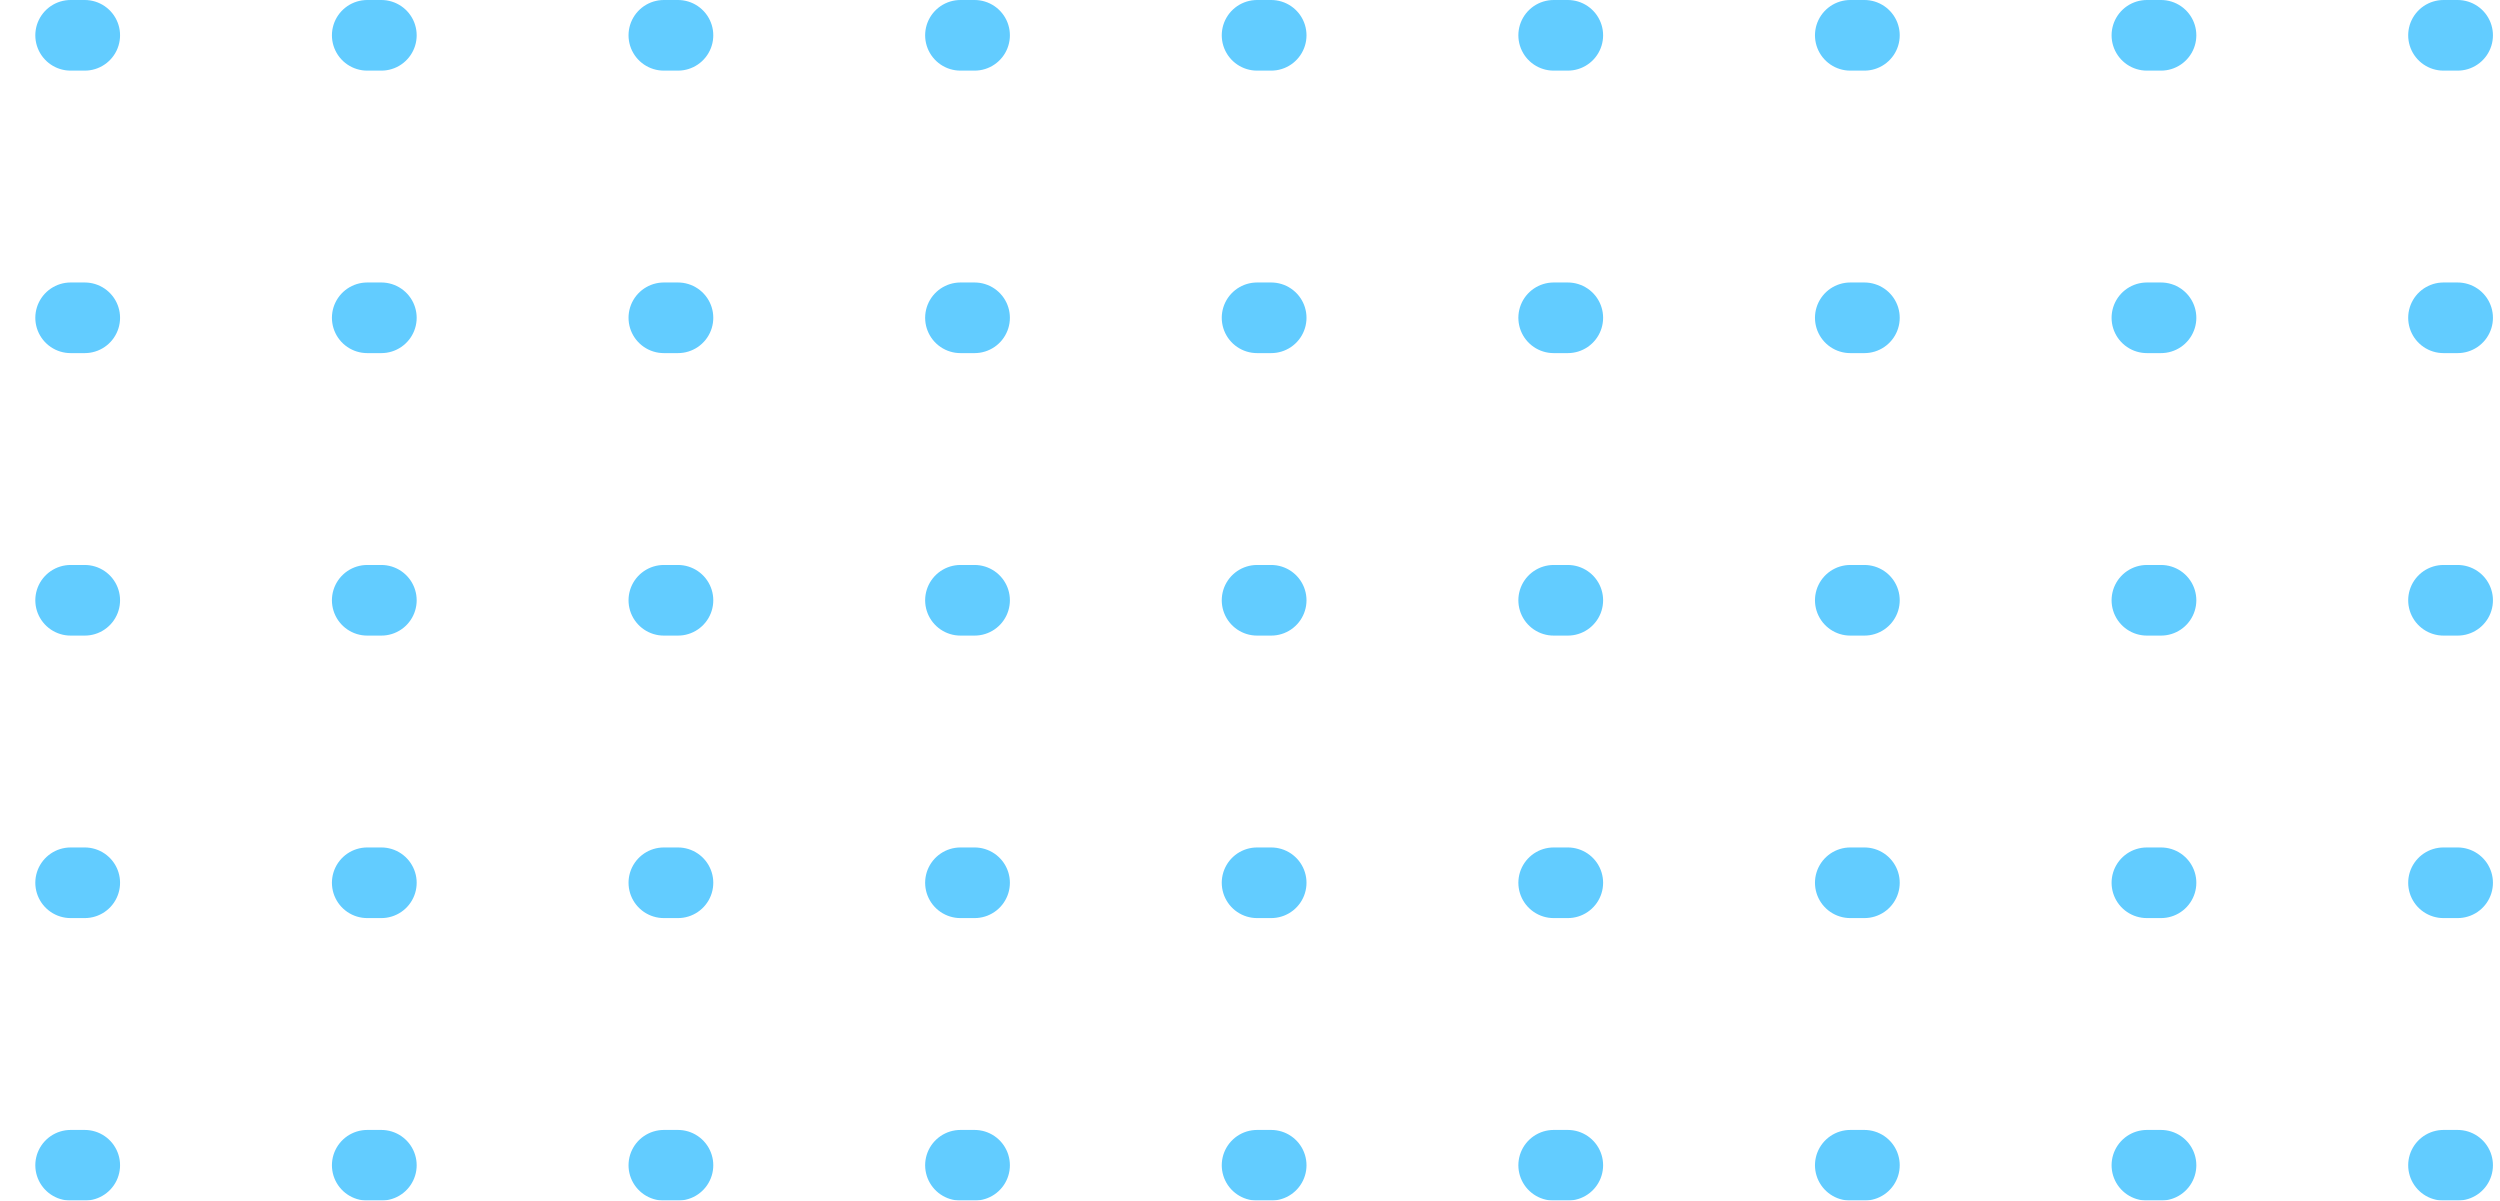
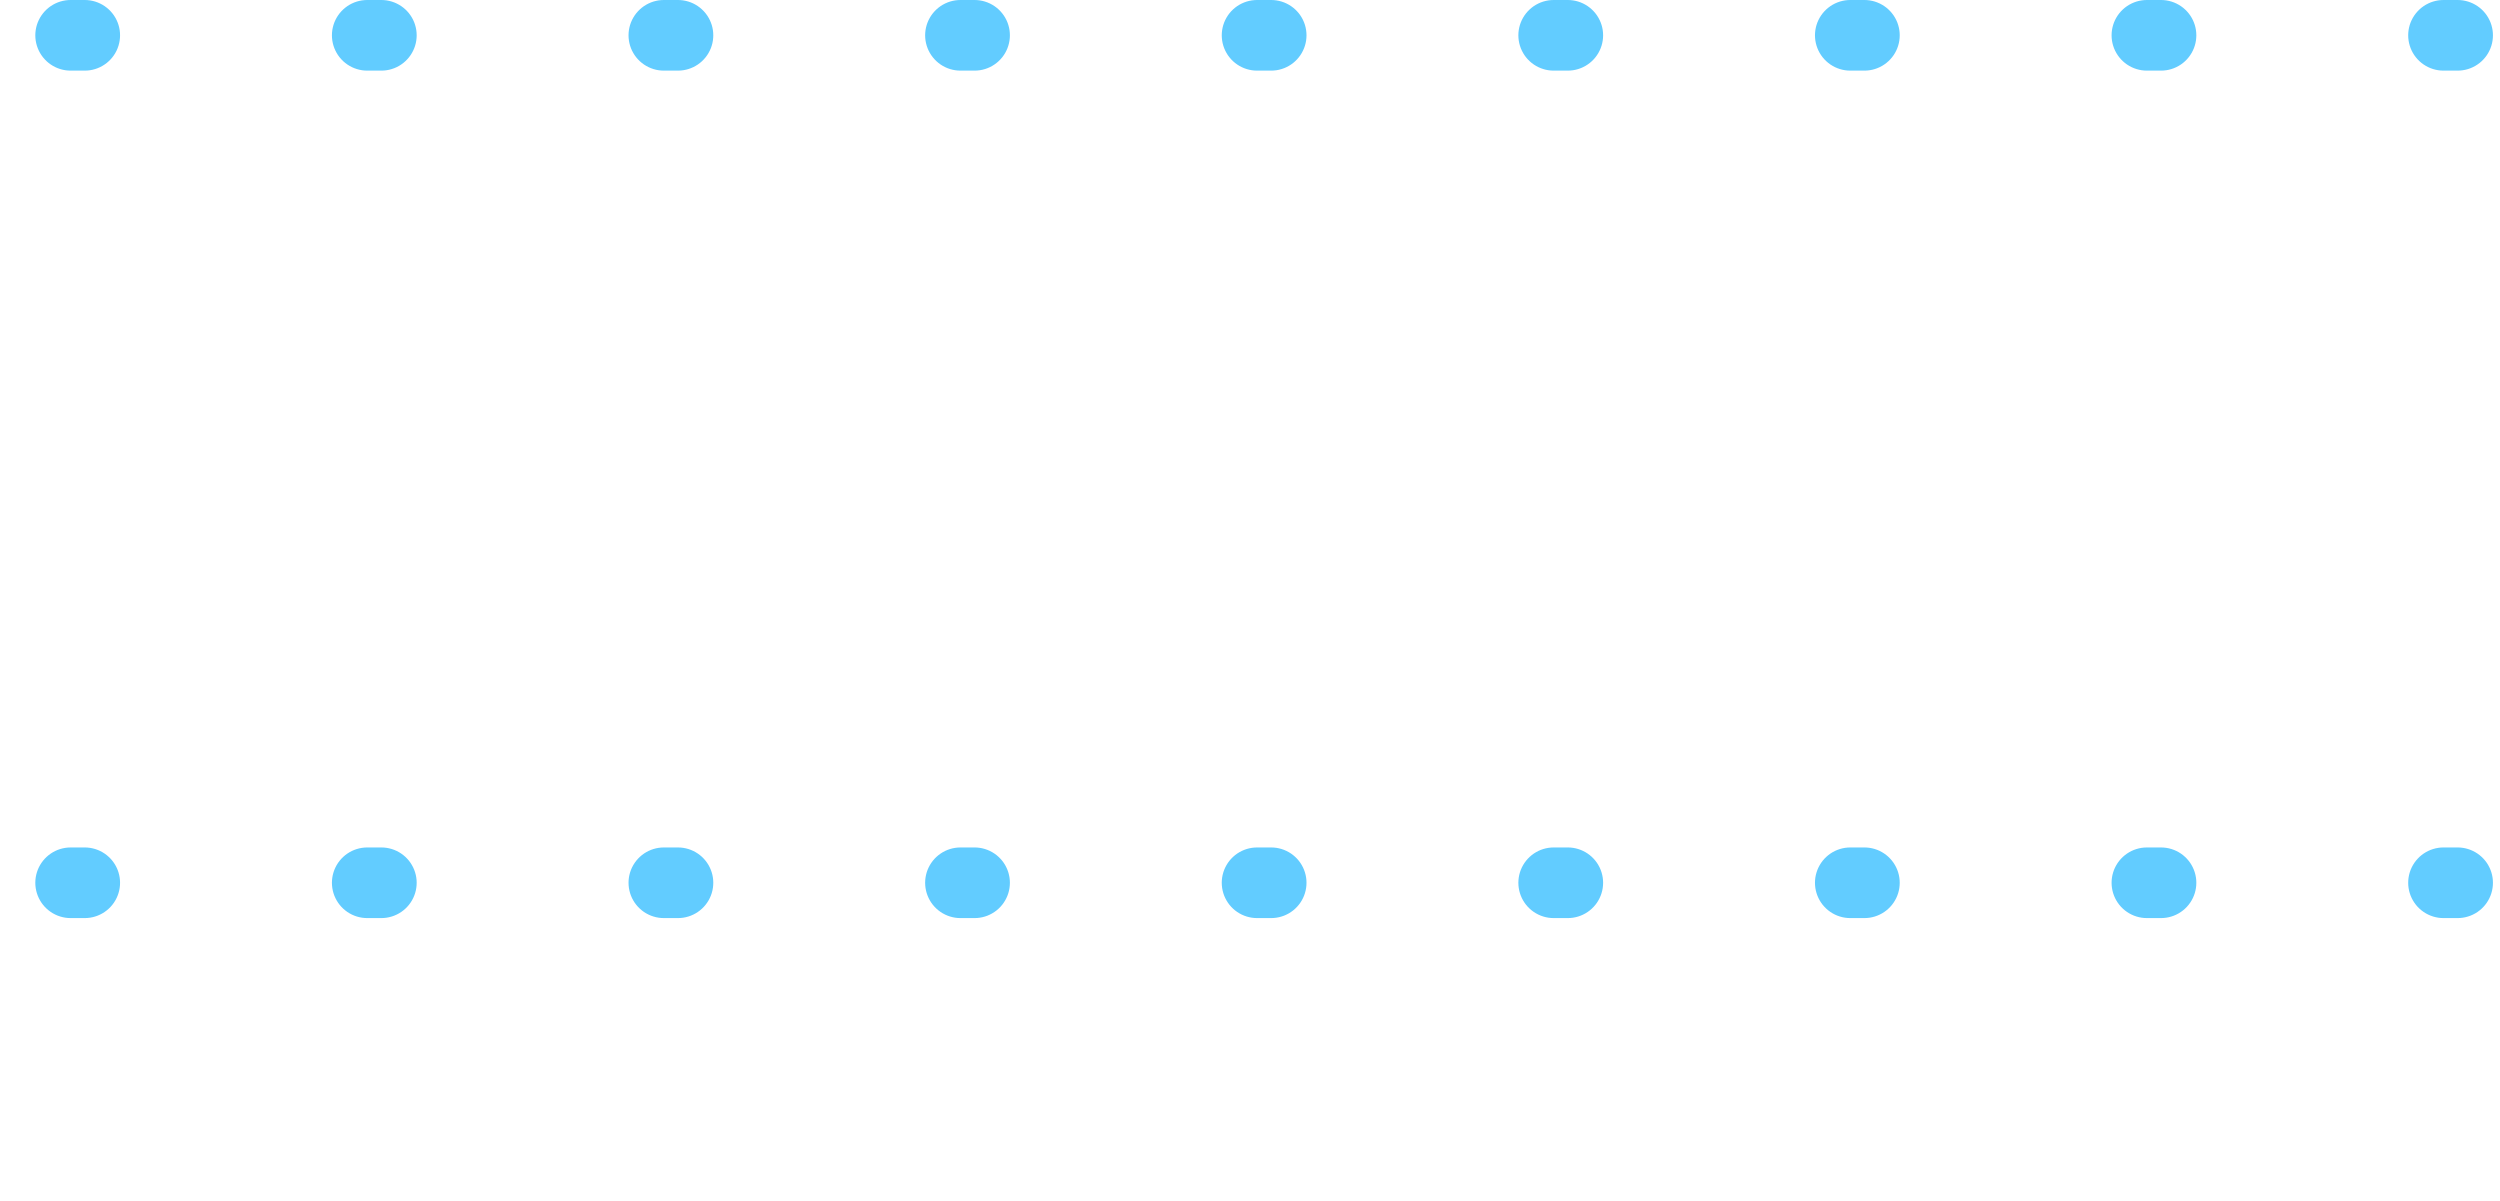
<svg xmlns="http://www.w3.org/2000/svg" width="177" height="85" viewBox="0 0 177 85" fill="none">
  <g opacity="0.7">
-     <path d="M174 82.5L3 82.5" stroke="#1FB6FF" stroke-width="5" stroke-linecap="round" stroke-linejoin="round" stroke-dasharray="1 20" />
    <path d="M174 62.5L3 62.5" stroke="#1FB6FF" stroke-width="5" stroke-linecap="round" stroke-linejoin="round" stroke-dasharray="1 20" />
-     <path d="M174 42.5L3 42.5" stroke="#1FB6FF" stroke-width="5" stroke-linecap="round" stroke-linejoin="round" stroke-dasharray="1 20" />
-     <path d="M174 22.5L3 22.5" stroke="#1FB6FF" stroke-width="5" stroke-linecap="round" stroke-linejoin="round" stroke-dasharray="1 20" />
    <path d="M174 2.5L3 2.5" stroke="#1FB6FF" stroke-width="5" stroke-linecap="round" stroke-linejoin="round" stroke-dasharray="1 20" />
  </g>
</svg>